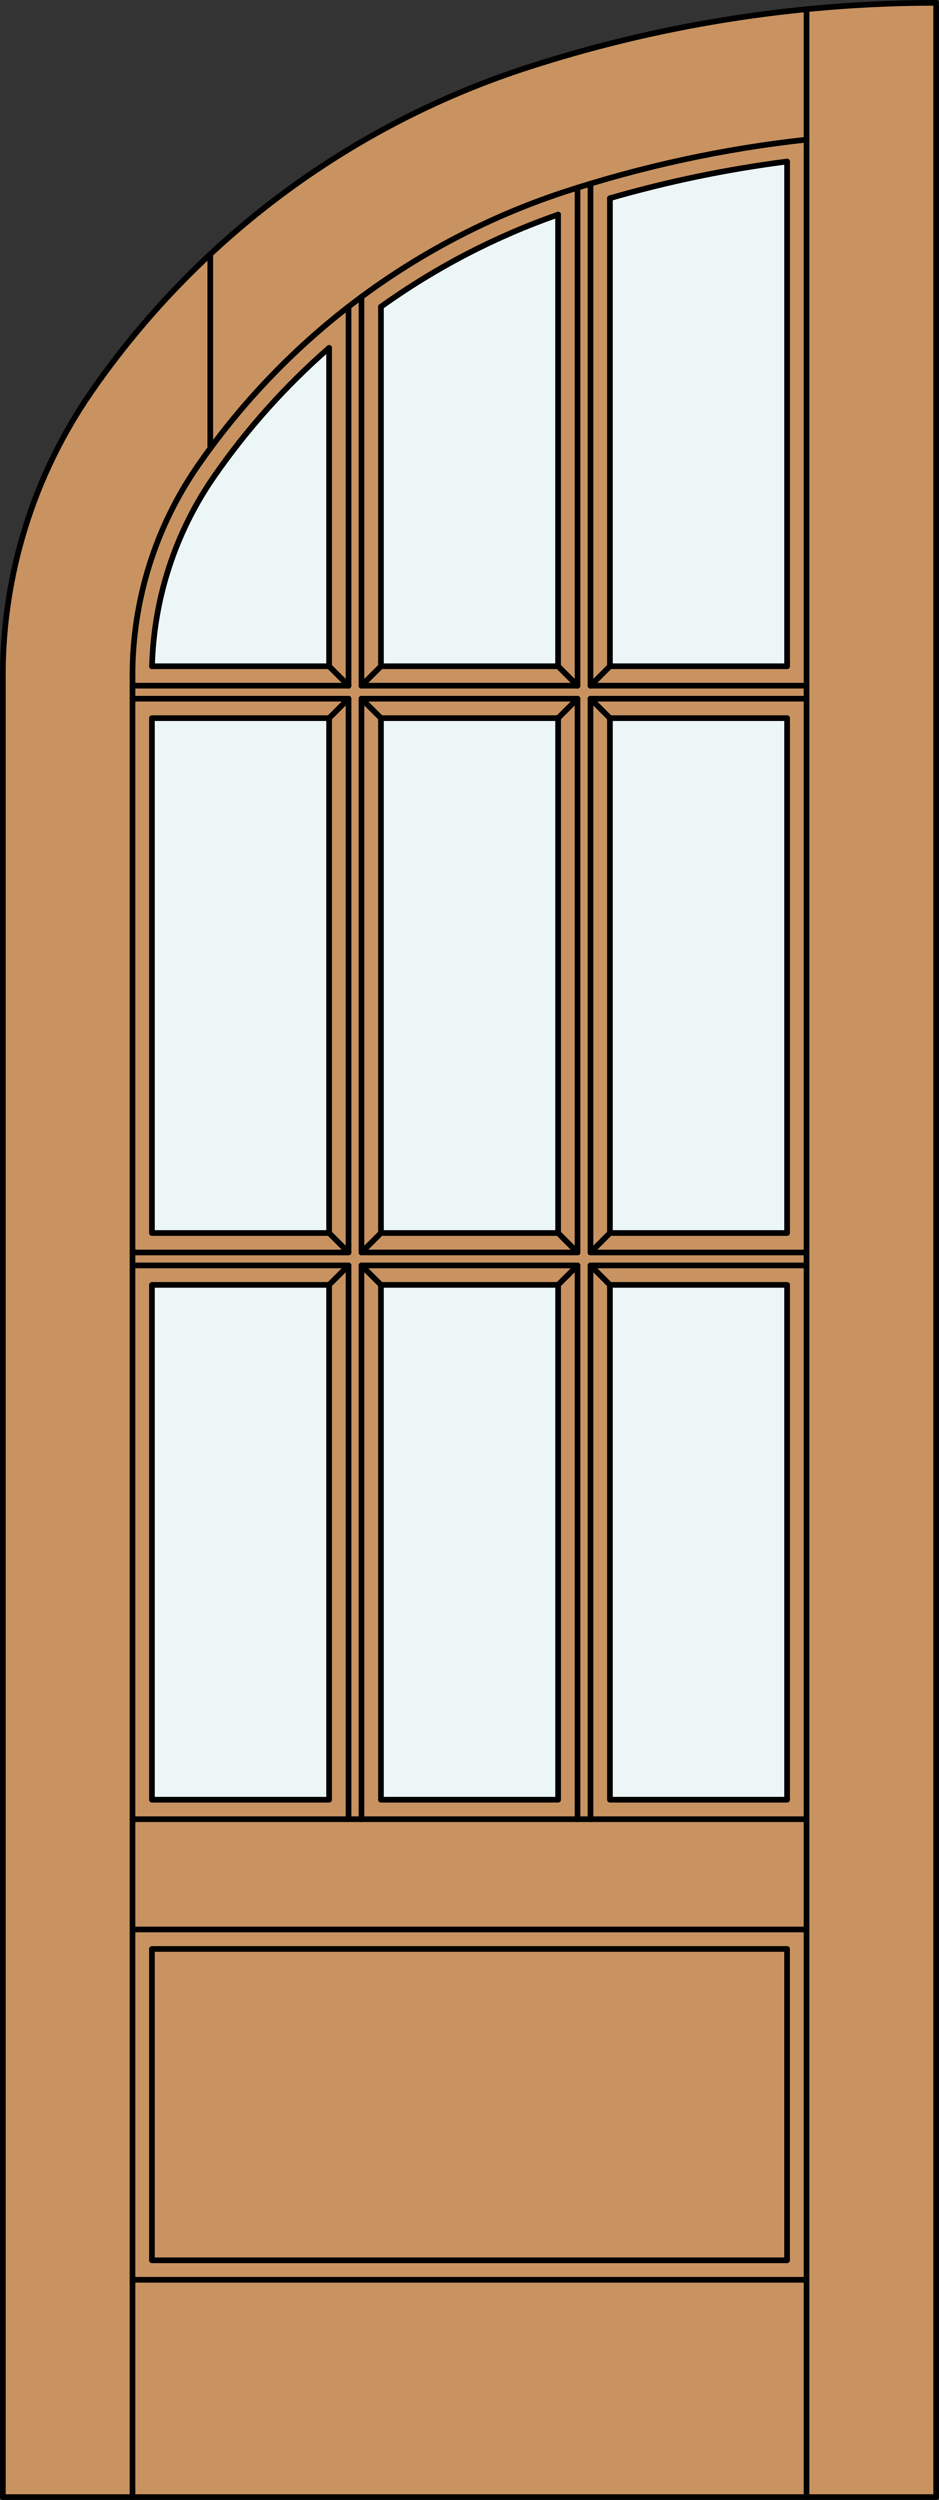
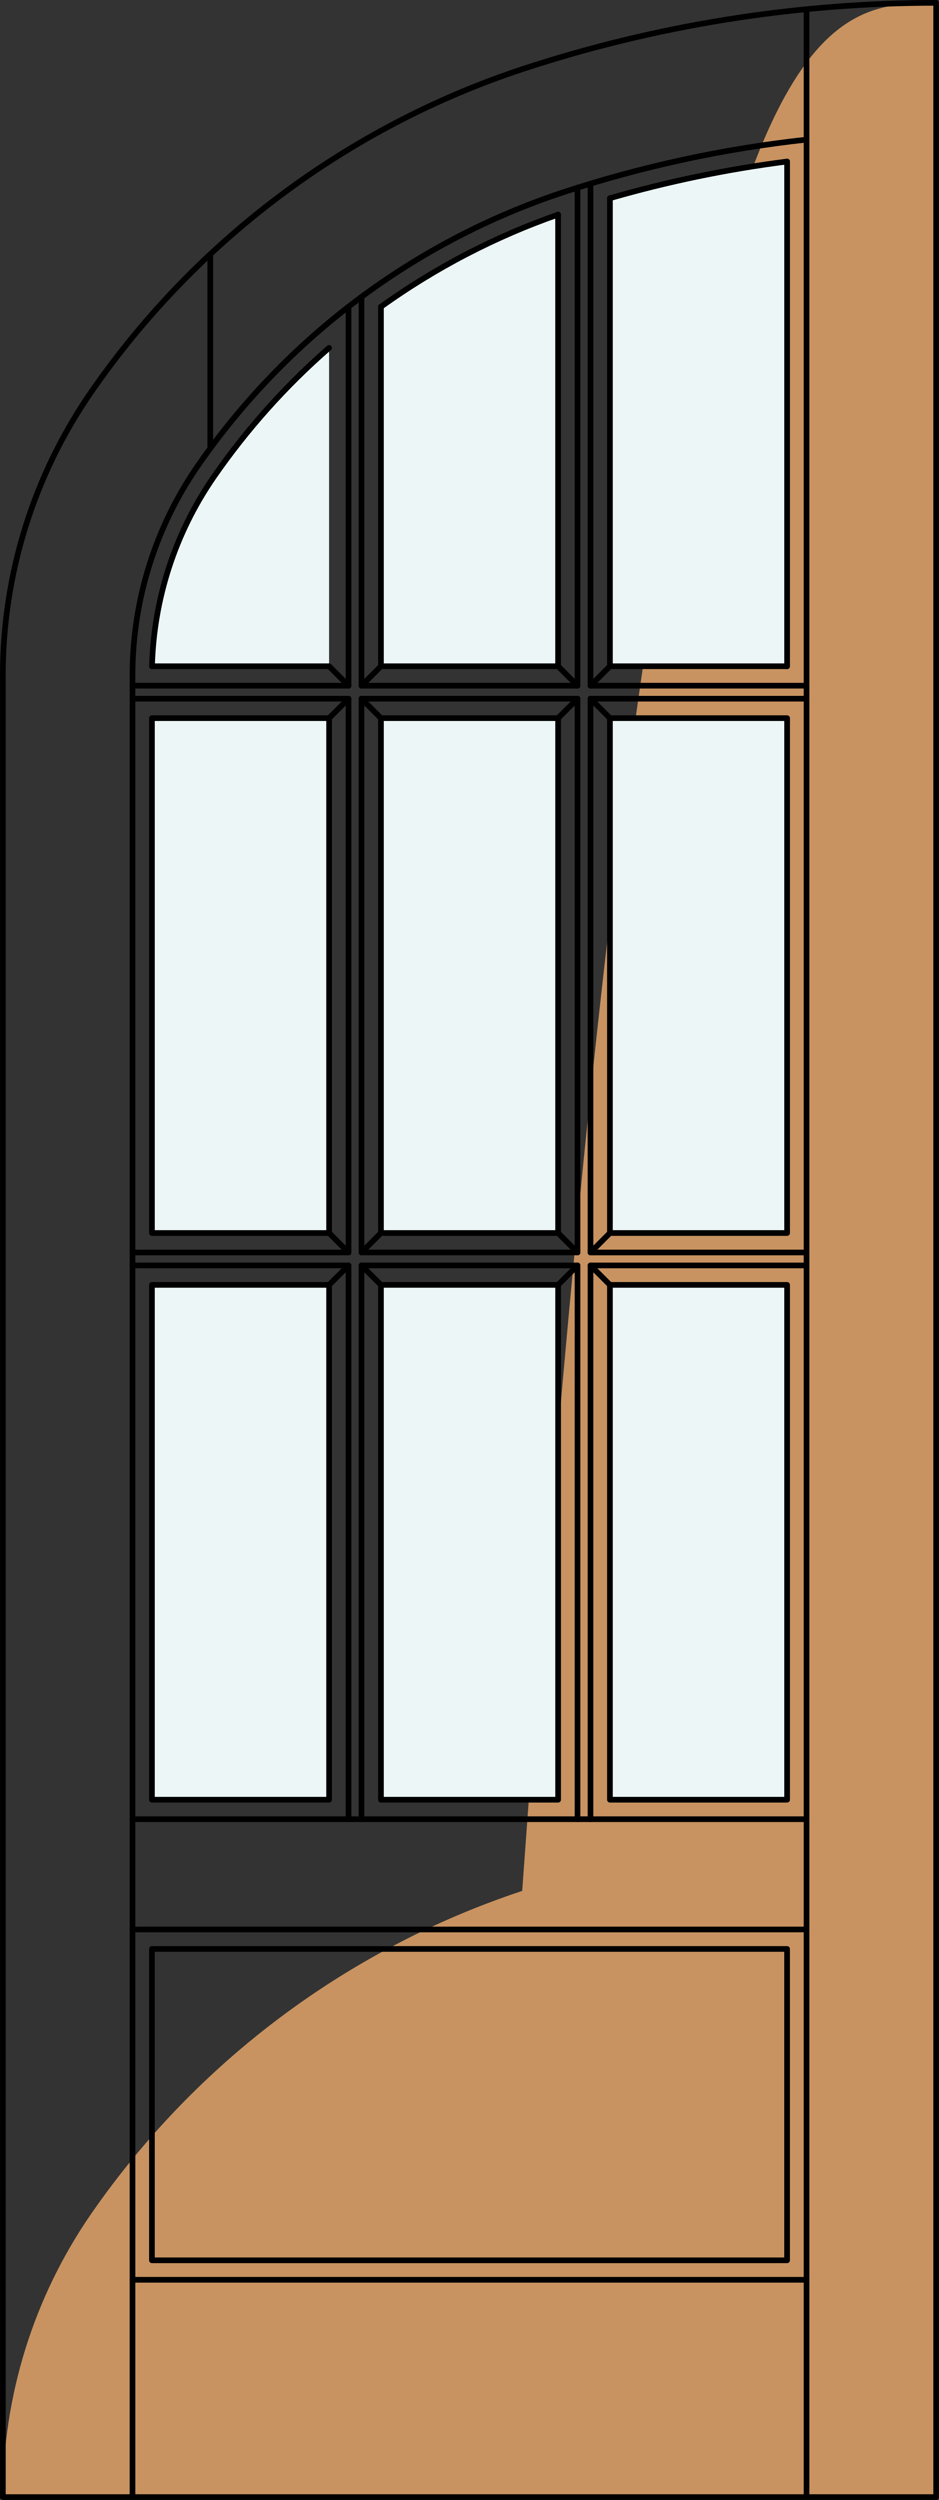
<svg xmlns="http://www.w3.org/2000/svg" version="1.1" id="Layer_1" x="0px" y="0px" viewBox="0 0 82.909 220.532" style="enable-background:new 0 0 82.909 220.532;" xml:space="preserve">
  <rect x="0" y="0" width="82.909" height="220.532" fill="#333333" stroke="none" />
  <style type="text/css">
	.st0{fill:#C89361;}
	.st1{fill:#EDF6F6;}
	.st2{fill:none;stroke:#000000;stroke-width:0.5;stroke-linecap:round;stroke-linejoin:round;}
</style>
  <title>EH-0109-D011</title>
-   <path class="st0" d="M82.656,220.282H0.253V59.578c0-8.938,2.726-17.663,7.813-25.011c9.258-13.363,22.61-23.353,38.041-28.464  C57.902,2.226,70.24,0.25,82.656,0.25V220.282z" />
+   <path class="st0" d="M82.656,220.282H0.253c0-8.938,2.726-17.663,7.813-25.011c9.258-13.363,22.61-23.353,38.041-28.464  C57.902,2.226,70.24,0.25,82.656,0.25V220.282z" />
  <path class="st1" d="M69.494,58.773H53.851V17.486c5.123-1.479,10.351-2.561,15.64-3.237v44.525H69.494z" />
  <rect x="53.854" y="63.352" class="st1" width="15.643" height="45.419" />
  <rect x="53.854" y="113.346" class="st1" width="15.643" height="45.416" />
  <rect x="33.636" y="113.346" class="st1" width="15.643" height="45.416" />
  <rect x="33.636" y="63.352" class="st1" width="15.643" height="45.419" />
  <path class="st1" d="M49.276,58.773H33.633V27.061c4.799-3.444,10.067-6.182,15.643-8.131V58.773z" />
  <path class="st1" d="M29.055,58.773H13.423c0.156-5.983,2.052-11.79,5.458-16.712c2.908-4.197,6.325-8.018,10.174-11.374v28.077  V58.773z" />
  <rect x="13.415" y="63.352" class="st1" width="15.643" height="45.419" />
  <rect x="13.415" y="113.346" class="st1" width="15.643" height="45.416" />
  <line class="st2" x1="71.213" y1="220.282" x2="71.213" y2="0.812" />
  <path class="st2" d="M69.494,14.248L69.494,14.248c-5.289,0.676-10.518,1.758-15.64,3.237" />
  <path class="st2" d="M49.276,18.93c-5.576,1.949-10.844,4.689-15.643,8.134" />
  <path class="st2" d="M29.055,30.688c-3.848,3.356-7.265,7.177-10.174,11.374c-3.405,4.921-5.302,10.729-5.458,16.712" />
  <path class="st2" d="M82.656,0.25L82.656,0.25c-12.416,0-24.754,1.976-36.549,5.853c-15.433,5.11-28.785,15.099-38.044,28.461  C2.977,41.912,0.251,50.636,0.25,59.573" />
  <line class="st2" x1="18.566" y1="22.428" x2="18.566" y2="39.555" />
  <line class="st2" x1="11.699" y1="59.573" x2="11.699" y2="220.282" />
  <polyline class="st2" points="0.253,59.573 0.253,220.282 82.659,220.282 82.659,0.537 " />
  <path class="st2" d="M71.213,12.317c-7.316,0.798-14.528,2.358-21.519,4.656c-13.071,4.331-24.38,12.793-32.223,24.112  c-3.759,5.433-5.773,11.884-5.773,18.491" />
  <line class="st2" x1="11.699" y1="60.489" x2="30.774" y2="60.489" />
-   <line class="st2" x1="29.058" y1="58.773" x2="29.058" y2="30.688" />
  <line class="st2" x1="33.636" y1="58.773" x2="49.276" y2="58.773" />
  <line class="st2" x1="31.917" y1="26.19" x2="31.917" y2="60.489" />
  <rect x="13.415" y="171.927" class="st2" width="56.08" height="27.467" />
  <rect x="13.415" y="63.352" class="st2" width="15.643" height="45.419" />
  <polyline class="st2" points="11.699,110.487 30.774,110.487 30.774,61.635 11.699,61.635 " />
  <line class="st2" x1="30.774" y1="60.489" x2="30.774" y2="27.055" />
  <line class="st2" x1="13.415" y1="58.773" x2="29.058" y2="58.773" />
  <line class="st2" x1="50.992" y1="60.489" x2="50.992" y2="16.555" />
  <rect x="53.854" y="63.352" class="st2" width="15.643" height="45.419" />
  <line class="st2" x1="49.276" y1="58.773" x2="49.276" y2="18.93" />
  <line class="st2" x1="52.138" y1="60.489" x2="71.213" y2="60.489" />
  <line class="st2" x1="53.854" y1="58.773" x2="69.497" y2="58.773" />
  <rect x="31.917" y="61.635" class="st2" width="19.075" height="48.851" />
  <line class="st2" x1="52.138" y1="111.63" x2="52.138" y2="160.481" />
  <rect x="33.636" y="113.346" class="st2" width="15.643" height="45.416" />
  <polyline class="st2" points="30.774,160.481 30.774,111.63 11.699,111.63 " />
  <rect x="13.415" y="113.346" class="st2" width="15.643" height="45.416" />
  <line class="st2" x1="11.699" y1="160.481" x2="71.213" y2="160.481" />
  <line class="st2" x1="52.138" y1="110.487" x2="52.138" y2="61.635" />
  <line class="st2" x1="31.917" y1="60.489" x2="50.992" y2="60.489" />
  <polyline class="st2" points="50.992,160.481 50.992,111.63 31.917,111.63 31.917,160.481 " />
  <line class="st2" x1="53.854" y1="17.486" x2="53.854" y2="58.773" />
  <rect x="53.854" y="113.346" class="st2" width="15.643" height="45.416" />
  <line class="st2" x1="33.636" y1="27.061" x2="33.636" y2="58.773" />
  <line class="st2" x1="52.138" y1="16.202" x2="52.138" y2="60.489" />
  <line class="st2" x1="71.213" y1="170.21" x2="11.699" y2="170.21" />
  <line class="st2" x1="69.497" y1="58.773" x2="69.497" y2="14.248" />
  <rect x="33.636" y="63.352" class="st2" width="15.643" height="45.419" />
  <line class="st2" x1="11.699" y1="201.112" x2="71.213" y2="201.112" />
  <line class="st2" x1="33.636" y1="58.773" x2="31.917" y2="60.489" />
  <line class="st2" x1="29.058" y1="58.773" x2="30.774" y2="60.489" />
  <line class="st2" x1="30.774" y1="61.635" x2="29.058" y2="63.352" />
  <line class="st2" x1="31.917" y1="61.635" x2="33.636" y2="63.352" />
  <line class="st2" x1="53.854" y1="58.773" x2="52.138" y2="60.489" />
  <line class="st2" x1="49.276" y1="58.773" x2="50.992" y2="60.489" />
  <line class="st2" x1="50.992" y1="61.635" x2="49.276" y2="63.352" />
  <polyline class="st2" points="53.854,63.352 52.138,61.635 71.205,61.635 " />
  <line class="st2" x1="33.636" y1="108.77" x2="31.917" y2="110.487" />
  <line class="st2" x1="29.058" y1="108.77" x2="30.774" y2="110.487" />
  <line class="st2" x1="30.774" y1="111.63" x2="29.058" y2="113.346" />
  <line class="st2" x1="31.917" y1="111.63" x2="33.636" y2="113.346" />
  <polyline class="st2" points="53.854,108.77 52.138,110.487 71.156,110.487 " />
  <line class="st2" x1="49.276" y1="108.77" x2="50.992" y2="110.487" />
  <line class="st2" x1="50.992" y1="111.63" x2="49.276" y2="113.346" />
  <polyline class="st2" points="53.854,113.346 52.138,111.63 71.156,111.63 " />
</svg>